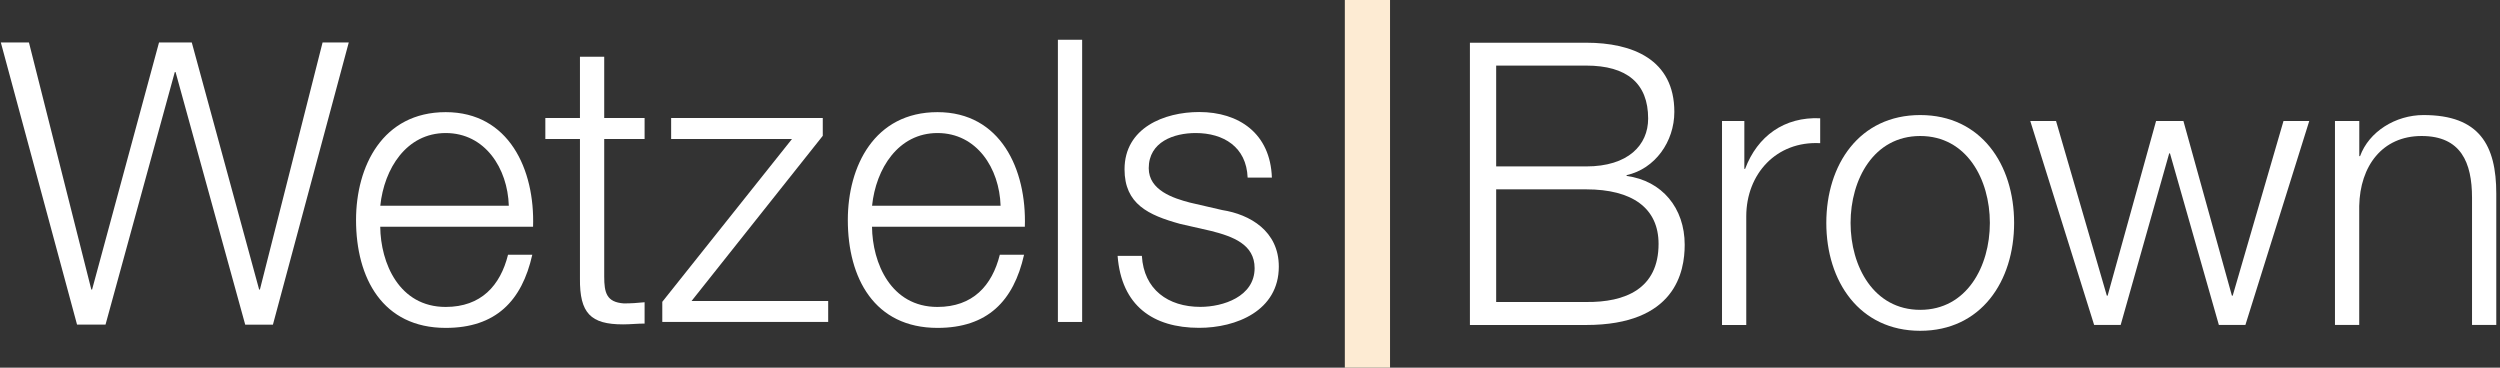
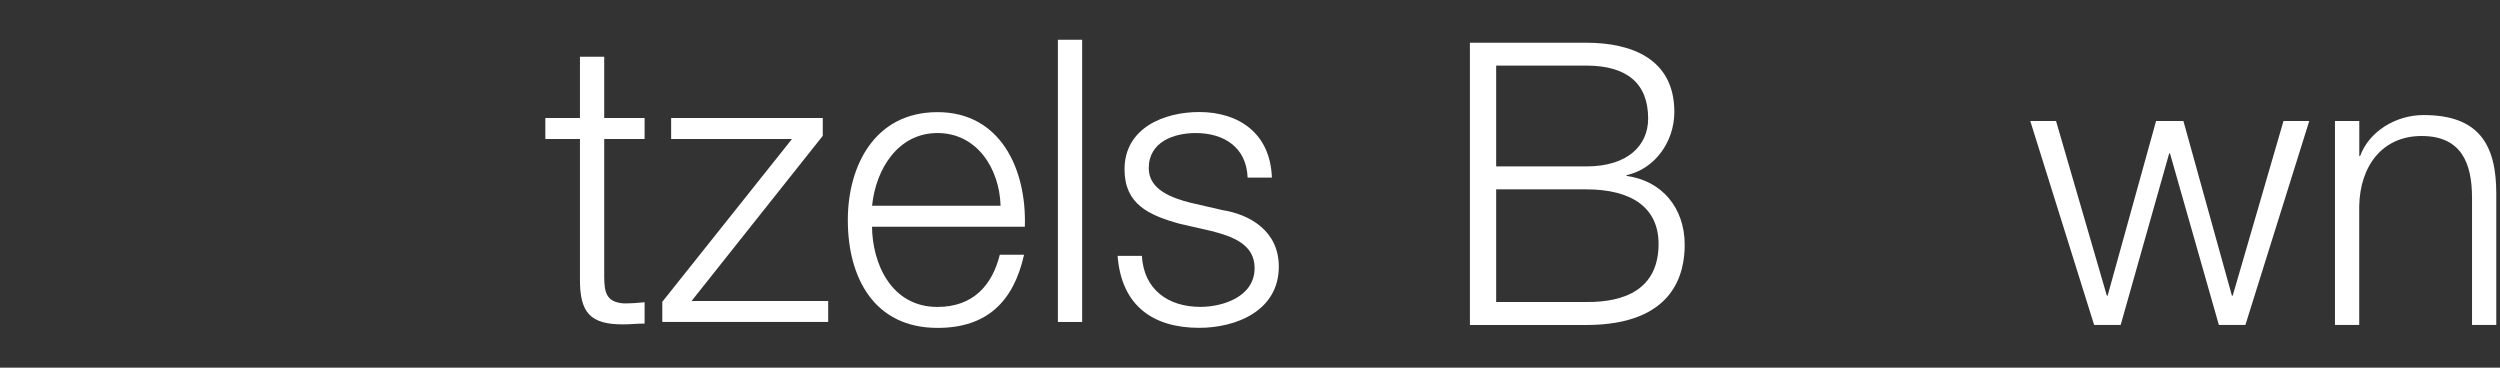
<svg xmlns="http://www.w3.org/2000/svg" width="204" height="30" viewBox="0 0 204 30" fill="none">
  <rect x="0" y="0" width="204" height="30" fill="#333333" stroke="none" />
  <path d="M119.95 3.486H129.435C133.202 3.486 136.626 4.843 136.626 9.131C136.626 11.552 135.054 13.777 132.731 14.291V14.357C135.619 14.745 137.471 16.97 137.471 19.971C137.471 22.166 136.719 26.519 129.43 26.519H119.945V3.486H119.95ZM122.087 13.58H129.435C132.858 13.58 134.489 11.84 134.489 9.675C134.489 6.805 132.76 5.352 129.435 5.352H122.087V13.575V13.58ZM122.087 24.643H129.435C132.608 24.678 135.339 23.578 135.339 19.901C135.339 16.965 133.173 15.451 129.435 15.451H122.087V24.643Z" fill="white" />
-   <path d="M140.516 9.872H142.338V13.777H142.402C143.409 11.098 145.604 9.519 148.527 9.65V11.683C144.946 11.492 142.495 14.2 142.495 17.651V26.519H140.516V9.872Z" fill="white" />
-   <path d="M164.352 18.191C164.352 22.963 161.651 26.993 156.69 26.993C151.729 26.993 149.027 22.963 149.027 18.191C149.027 13.418 151.729 9.388 156.69 9.388C161.651 9.388 164.352 13.418 164.352 18.191ZM151.007 18.191C151.007 21.737 152.893 25.283 156.69 25.283C160.487 25.283 162.373 21.737 162.373 18.191C162.373 14.644 160.487 11.098 156.69 11.098C152.893 11.098 151.007 14.644 151.007 18.191Z" fill="white" />
  <path d="M165.67 9.872H167.772L171.918 24.128H171.982L175.936 9.872H178.166L182.124 24.128H182.188L186.334 9.872H188.436L183.225 26.514H181.059L177.07 12.515H177.006L173.047 26.514H170.881L165.67 9.872Z" fill="white" />
  <path d="M190.538 9.872H192.518V12.743H192.581C193.303 10.745 195.47 9.388 197.763 9.388C202.317 9.388 203.697 11.84 203.697 15.805V26.514H201.717V16.128C201.717 13.257 200.809 11.098 197.601 11.098C194.394 11.098 192.577 13.55 192.513 16.808V26.514H190.533V9.872H190.538Z" fill="white" />
-   <path d="M0.068 3.466H2.362L7.451 23.624H7.515L12.976 3.466H15.649L21.145 23.624H21.209L26.322 3.466H28.459L22.27 26.494H20.01L14.327 5.882H14.263L8.61 26.489H6.287L0.068 3.466Z" fill="white" />
-   <path d="M31.027 18.498C31.057 21.465 32.565 25.046 36.366 25.046C39.255 25.046 40.826 23.306 41.455 20.789H43.434C42.585 24.562 40.453 26.756 36.371 26.756C31.219 26.756 29.053 22.69 29.053 17.954C29.053 13.565 31.219 9.151 36.371 9.151C41.524 9.151 43.656 13.827 43.498 18.503H31.032L31.027 18.498ZM41.519 16.788C41.425 13.726 39.574 10.856 36.371 10.856C33.169 10.856 31.346 13.757 31.032 16.788H41.519Z" fill="white" />
  <path d="M49.304 9.63H52.599V11.34H49.304V22.564C49.304 23.886 49.49 24.658 50.905 24.759C51.47 24.759 52.035 24.723 52.599 24.663V26.403C52.005 26.403 51.44 26.469 50.841 26.469C48.203 26.469 47.295 25.566 47.324 22.726V11.34H44.5V9.63H47.324V4.631H49.304V9.63Z" fill="white" />
  <path d="M56.43 24.562H67.58V26.272H54.043V24.628L64.628 11.34H54.765V9.63H67.138V11.083L56.43 24.562Z" fill="white" />
  <path d="M71.156 18.498C71.186 21.465 72.694 25.046 76.495 25.046C79.383 25.046 80.955 23.306 81.584 20.789H83.563C82.714 24.562 80.582 26.756 76.5 26.756C71.348 26.756 69.182 22.69 69.182 17.954C69.182 13.565 71.348 9.151 76.5 9.151C81.653 9.151 83.784 13.827 83.627 18.503H71.161L71.156 18.498ZM81.648 16.788C81.554 13.726 79.703 10.856 76.5 10.856C73.298 10.856 71.475 13.757 71.161 16.788H81.648Z" fill="white" />
  <path d="M86.324 3.244H88.303V26.272H86.324V3.244Z" fill="white" />
  <path d="M101.807 14.498C101.713 11.981 99.827 10.856 97.568 10.856C95.809 10.856 93.737 11.562 93.737 13.726C93.737 15.532 95.746 16.178 97.096 16.531L99.734 17.141C101.993 17.494 104.351 18.852 104.351 21.752C104.351 25.364 100.864 26.751 97.853 26.751C94.085 26.751 91.507 24.945 91.197 20.879H93.177C93.334 23.624 95.313 25.041 97.951 25.041C99.803 25.041 102.376 24.204 102.376 21.878C102.376 19.946 100.618 19.3 98.83 18.846L96.286 18.266C93.712 17.555 91.762 16.652 91.762 13.817C91.762 10.432 94.999 9.141 97.853 9.141C101.09 9.141 103.663 10.881 103.786 14.493H101.807V14.498Z" fill="white" />
-   <path d="M113.427 0H109.738V30H113.427V0Z" fill="#FDEBD3" />
</svg>